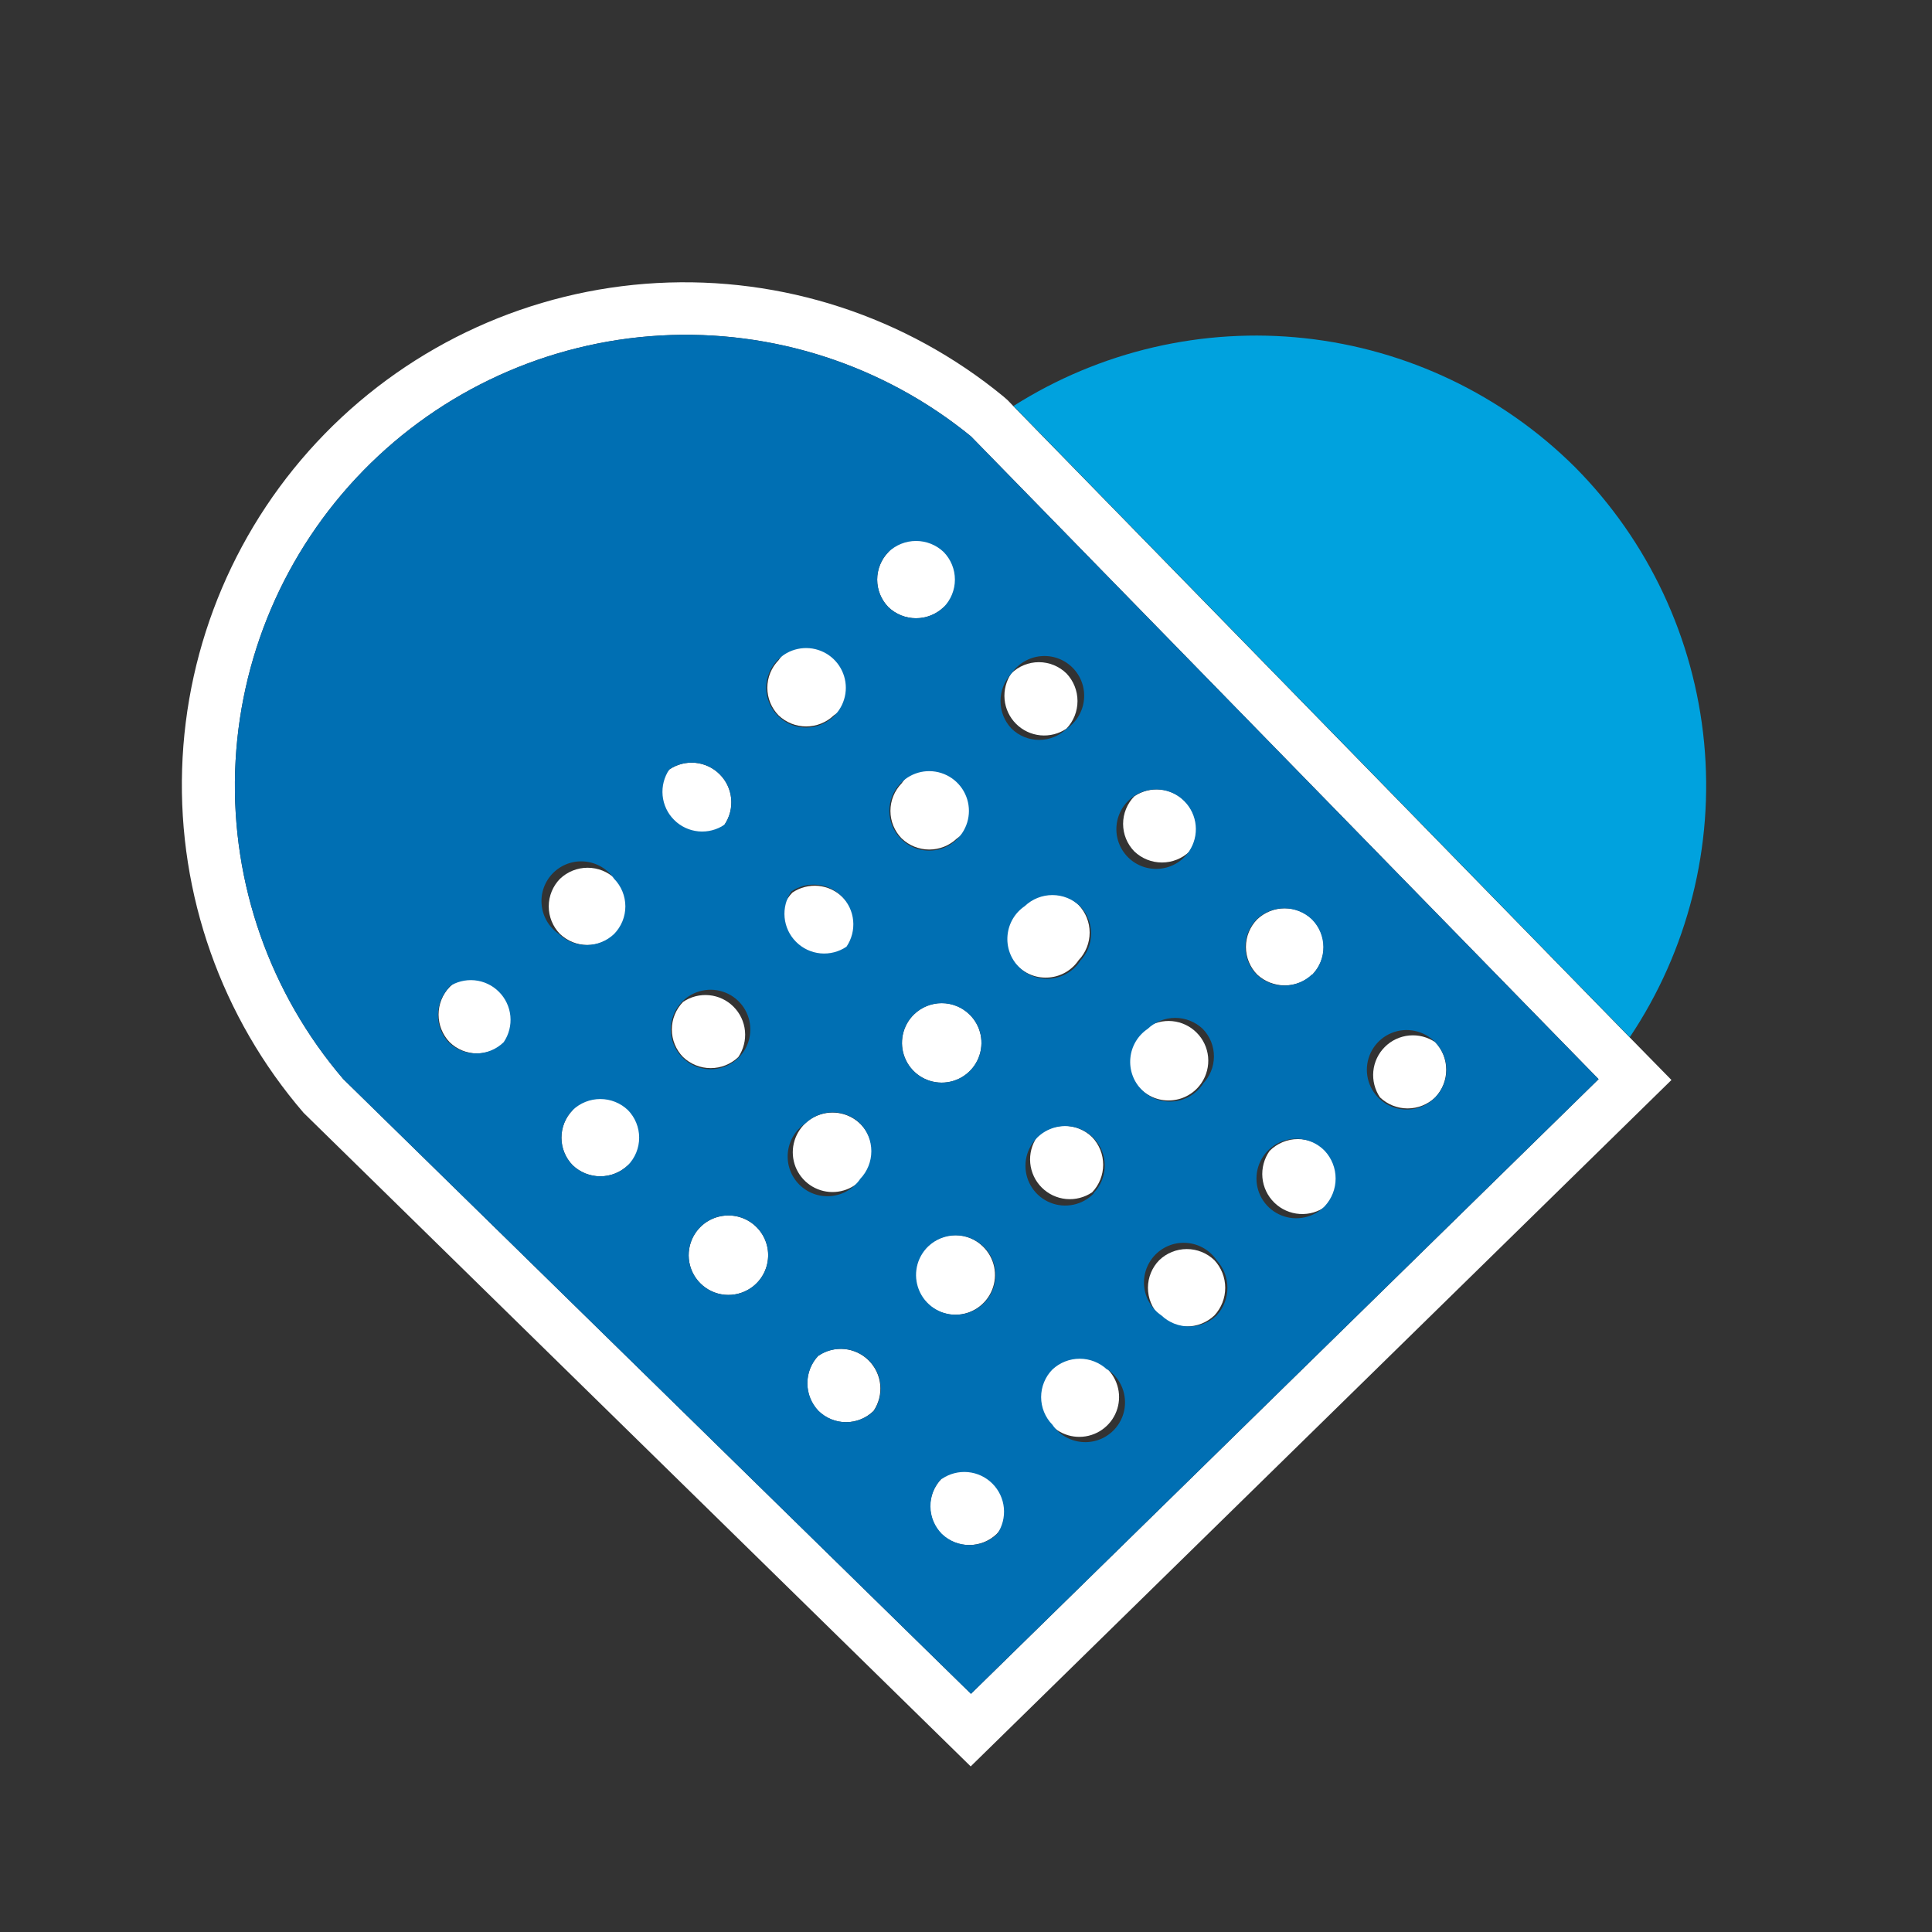
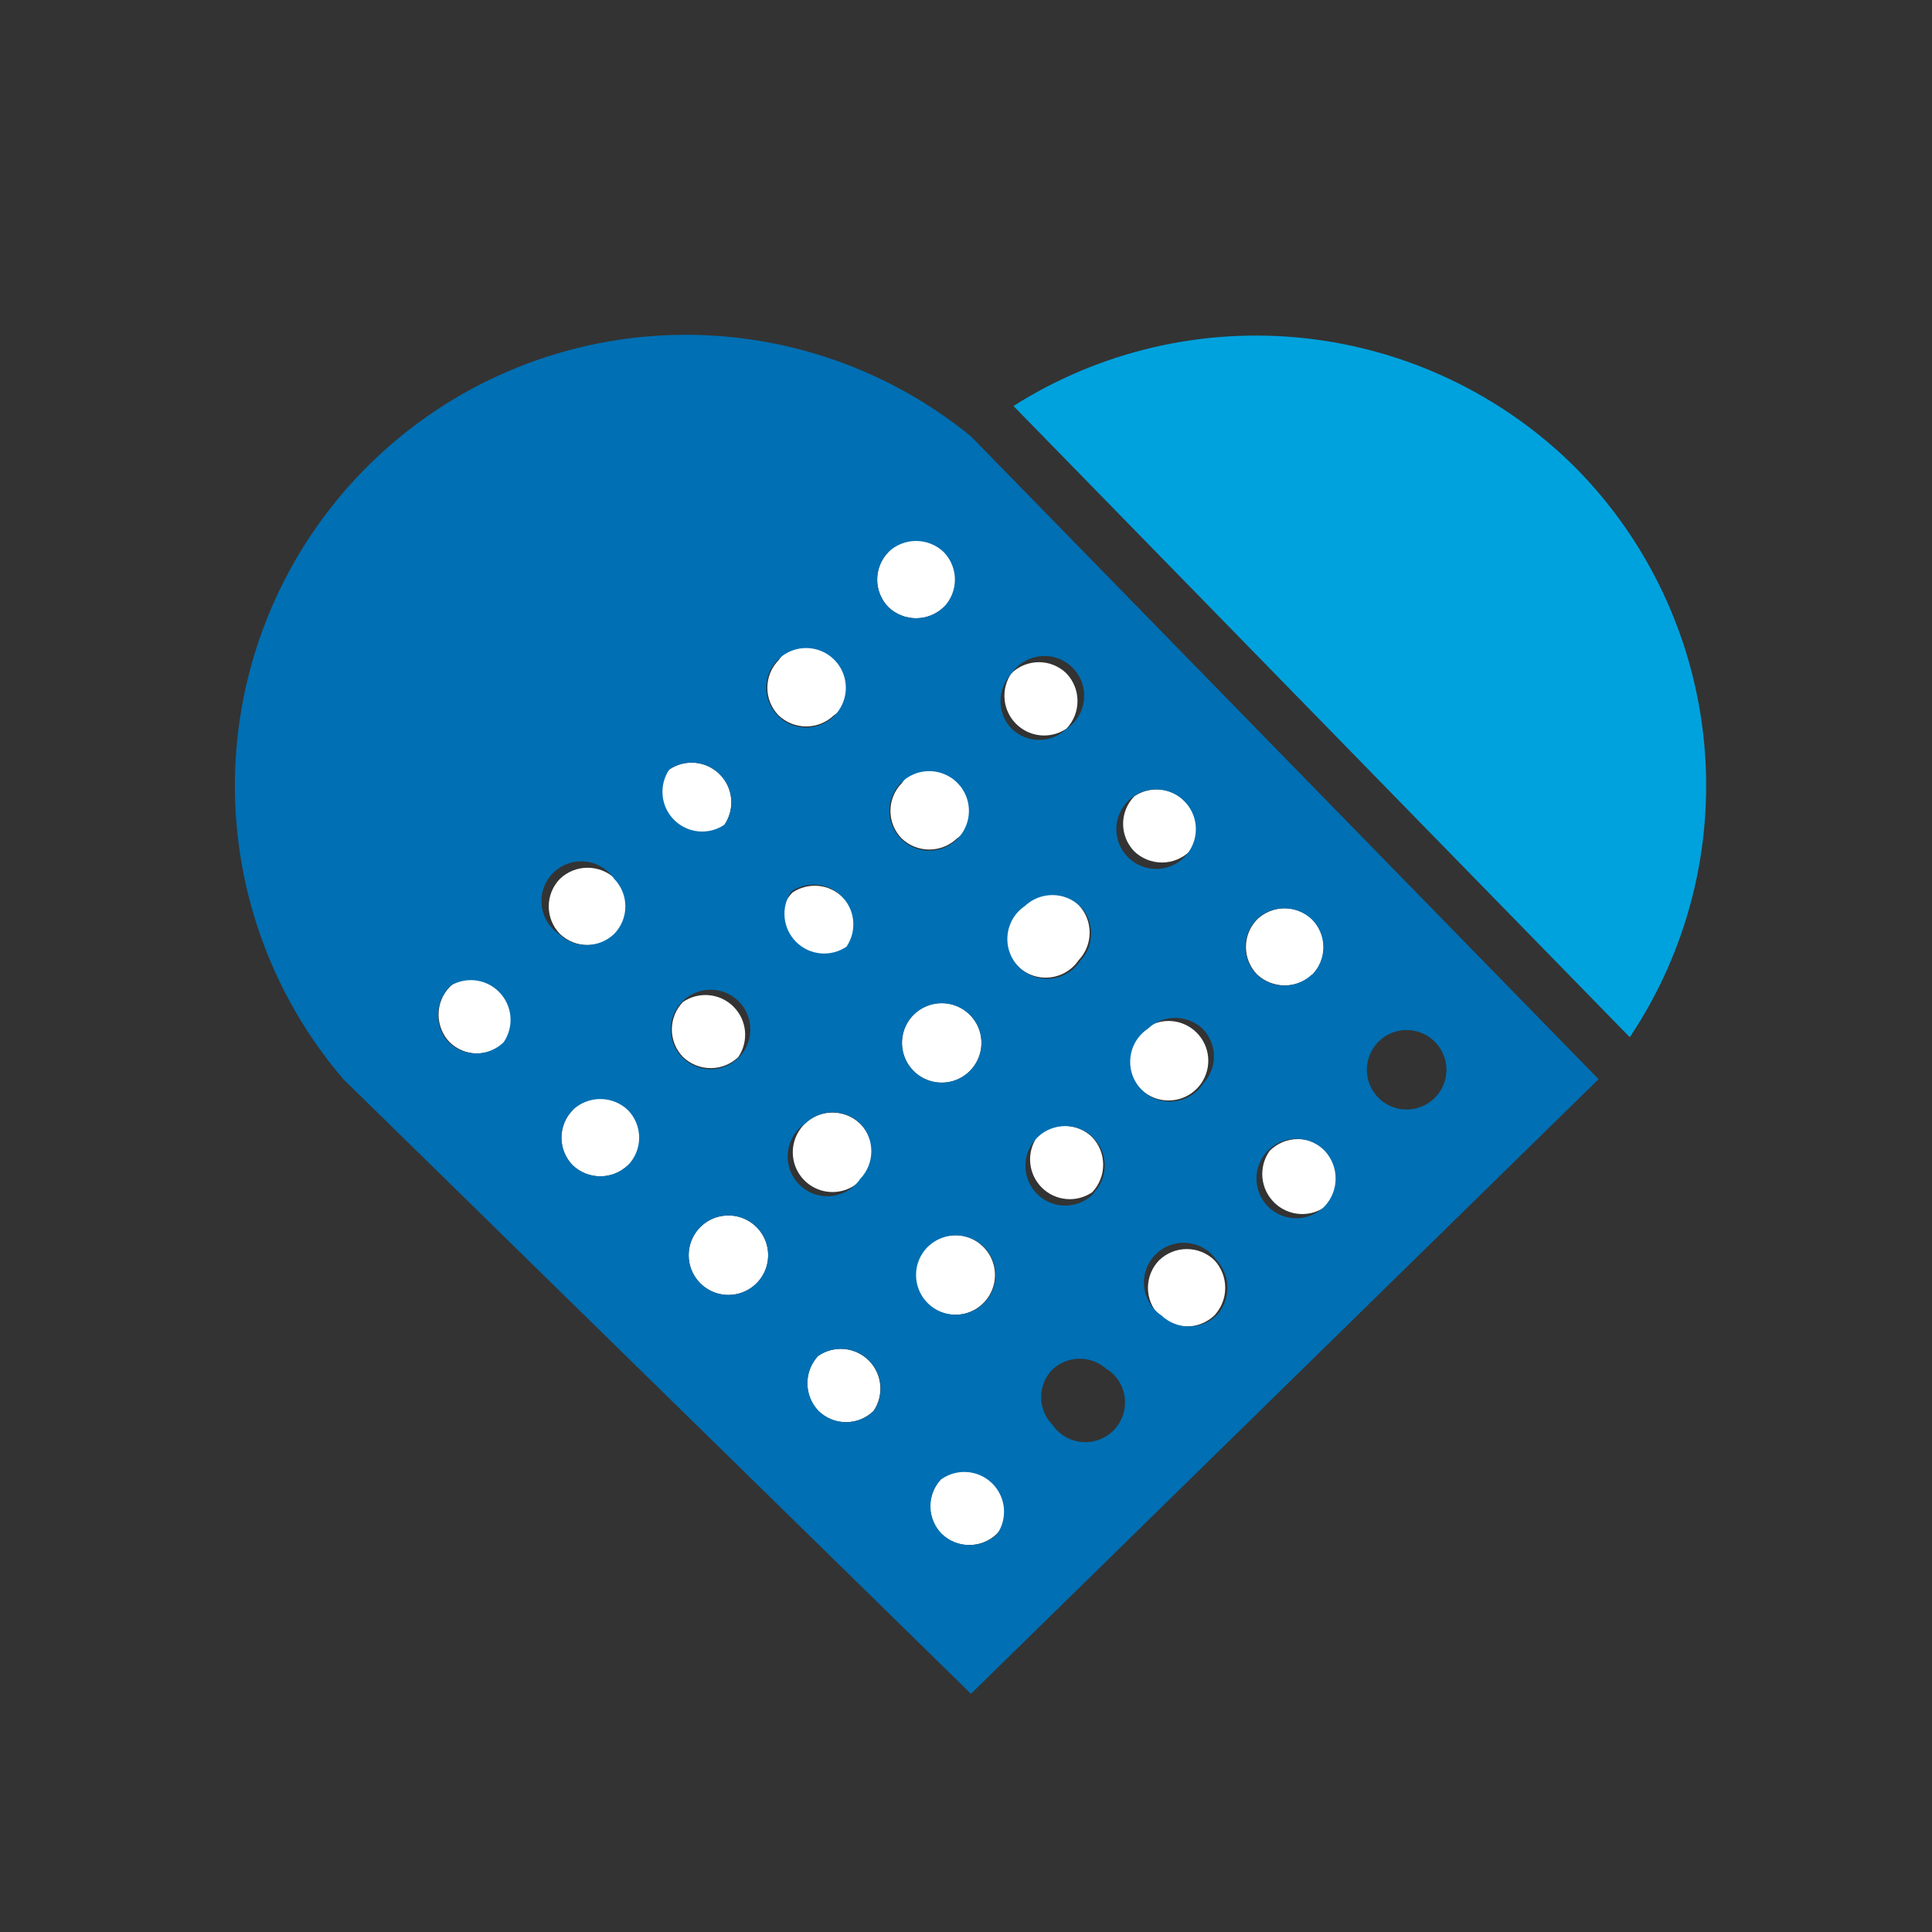
<svg xmlns="http://www.w3.org/2000/svg" width="70" height="70" viewBox="0 0 70 70" fill="none">
  <rect x="0" y="0" width="70" height="70" fill="#333333" stroke="none" />
-   <path d="M36.51 14.5L36.35 14.36C32.827 11.469 28.347 10.004 23.797 10.255C19.246 10.506 14.955 12.454 11.77 15.715C8.586 18.976 6.741 23.312 6.598 27.868C6.455 32.423 8.026 36.866 11 40.32L35.17 64L60.56 39.13L59.05 37.59L36.72 14.72L36.51 14.5ZM57.92 39.1L35.18 61.37L12.44 39.1C9.785 36 8.386 32.018 8.519 27.938C8.652 23.858 10.307 19.976 13.159 17.055C16.01 14.134 19.852 12.387 23.927 12.156C28.003 11.926 32.017 13.229 35.18 15.81L57.92 39.1Z" fill="white" />
  <path d="M16.29 35.76C16.033 36.03 15.89 36.388 15.89 36.76C15.89 37.132 16.033 37.49 16.29 37.76C16.557 38.021 16.916 38.168 17.29 38.168C17.664 38.168 18.023 38.021 18.29 37.76C18.547 37.49 18.69 37.132 18.69 36.76C18.69 36.388 18.547 36.03 18.29 35.76C18.023 35.499 17.664 35.352 17.29 35.352C16.916 35.352 16.557 35.499 16.29 35.76Z" fill="white" />
  <path d="M22.29 33.84C22.551 33.573 22.698 33.214 22.698 32.84C22.698 32.466 22.551 32.107 22.29 31.84C22.02 31.583 21.662 31.44 21.29 31.44C20.918 31.44 20.56 31.583 20.29 31.84C20.029 32.107 19.882 32.466 19.882 32.84C19.882 33.214 20.029 33.573 20.29 33.84C20.56 34.097 20.918 34.24 21.29 34.24C21.662 34.24 22.02 34.097 22.29 33.84Z" fill="white" />
  <path d="M26.25 29.88C26.438 29.603 26.523 29.269 26.492 28.936C26.46 28.602 26.313 28.29 26.076 28.054C25.84 27.817 25.528 27.67 25.194 27.638C24.861 27.607 24.527 27.692 24.25 27.88C23.989 28.147 23.842 28.506 23.842 28.88C23.842 29.254 23.989 29.613 24.25 29.88C24.52 30.137 24.878 30.28 25.25 30.28C25.622 30.28 25.98 30.137 26.25 29.88Z" fill="white" />
  <path d="M30.21 25.92C30.386 25.801 30.533 25.645 30.641 25.462C30.749 25.28 30.815 25.076 30.835 24.864C30.855 24.653 30.829 24.44 30.757 24.241C30.685 24.041 30.57 23.86 30.42 23.71C30.27 23.56 30.089 23.445 29.889 23.373C29.69 23.301 29.477 23.275 29.266 23.295C29.054 23.315 28.85 23.381 28.668 23.489C28.485 23.597 28.329 23.744 28.21 23.92C27.949 24.187 27.802 24.546 27.802 24.92C27.802 25.294 27.949 25.653 28.21 25.92C28.48 26.177 28.838 26.32 29.21 26.32C29.582 26.32 29.94 26.177 30.21 25.92Z" fill="white" />
  <path d="M34.19 22C34.365 21.881 34.513 21.725 34.621 21.542C34.729 21.36 34.795 21.156 34.815 20.944C34.835 20.733 34.809 20.52 34.737 20.321C34.665 20.121 34.55 19.94 34.4 19.79C34.25 19.64 34.069 19.525 33.869 19.453C33.67 19.381 33.457 19.355 33.246 19.375C33.034 19.395 32.83 19.461 32.648 19.569C32.465 19.677 32.309 19.825 32.19 20C31.929 20.267 31.782 20.626 31.782 21C31.782 21.374 31.929 21.733 32.19 22C32.46 22.257 32.818 22.4 33.19 22.4C33.562 22.4 33.92 22.257 34.19 22Z" fill="white" />
  <path d="M20.75 40.22C20.489 40.487 20.342 40.846 20.342 41.22C20.342 41.594 20.489 41.953 20.75 42.22C21.02 42.477 21.378 42.62 21.75 42.62C22.122 42.62 22.48 42.477 22.75 42.22C22.925 42.101 23.073 41.945 23.181 41.762C23.289 41.58 23.355 41.376 23.375 41.164C23.395 40.953 23.369 40.74 23.297 40.541C23.225 40.341 23.11 40.16 22.96 40.01C22.81 39.86 22.629 39.745 22.429 39.673C22.23 39.601 22.017 39.575 21.806 39.595C21.594 39.615 21.39 39.681 21.208 39.789C21.025 39.897 20.869 40.044 20.75 40.22Z" fill="white" />
  <path d="M26.75 38.3C26.938 38.023 27.023 37.689 26.992 37.356C26.96 37.022 26.813 36.71 26.576 36.474C26.34 36.237 26.028 36.09 25.694 36.058C25.361 36.027 25.027 36.112 24.75 36.3C24.489 36.567 24.342 36.926 24.342 37.3C24.342 37.674 24.489 38.033 24.75 38.3C25.02 38.557 25.378 38.7 25.75 38.7C26.122 38.7 26.48 38.557 26.75 38.3Z" fill="white" />
  <path d="M30.71 34.34C30.898 34.063 30.983 33.729 30.952 33.396C30.92 33.062 30.773 32.75 30.536 32.514C30.3 32.277 29.988 32.13 29.654 32.098C29.321 32.067 28.987 32.152 28.71 32.34C28.449 32.607 28.302 32.966 28.302 33.34C28.302 33.714 28.449 34.073 28.71 34.34C28.98 34.597 29.338 34.74 29.71 34.74C30.082 34.74 30.44 34.597 30.71 34.34Z" fill="white" />
  <path d="M34.67 30.38C34.846 30.261 34.993 30.105 35.101 29.922C35.209 29.74 35.275 29.536 35.295 29.324C35.315 29.113 35.289 28.9 35.217 28.701C35.145 28.501 35.03 28.32 34.88 28.17C34.73 28.02 34.549 27.905 34.349 27.833C34.15 27.761 33.937 27.735 33.726 27.755C33.514 27.775 33.31 27.841 33.128 27.949C32.945 28.057 32.789 28.204 32.67 28.38C32.409 28.647 32.262 29.006 32.262 29.38C32.262 29.754 32.409 30.113 32.67 30.38C32.94 30.637 33.298 30.78 33.67 30.78C34.042 30.78 34.4 30.637 34.67 30.38Z" fill="white" />
  <path d="M38.64 26.4C38.897 26.13 39.04 25.772 39.04 25.4C39.04 25.028 38.897 24.67 38.64 24.4C38.373 24.139 38.014 23.992 37.64 23.992C37.266 23.992 36.907 24.139 36.64 24.4C36.452 24.677 36.367 25.011 36.398 25.344C36.43 25.678 36.577 25.99 36.814 26.226C37.05 26.463 37.362 26.61 37.696 26.642C38.029 26.673 38.363 26.588 38.64 26.4Z" fill="white" />
  <path d="M25.2 44.67C25.012 44.947 24.927 45.281 24.958 45.614C24.99 45.948 25.137 46.26 25.374 46.496C25.61 46.733 25.922 46.88 26.256 46.912C26.589 46.943 26.923 46.858 27.2 46.67C27.376 46.551 27.523 46.395 27.631 46.212C27.739 46.03 27.805 45.826 27.825 45.614C27.846 45.403 27.819 45.19 27.747 44.991C27.675 44.791 27.56 44.61 27.41 44.46C27.26 44.31 27.079 44.195 26.879 44.123C26.68 44.051 26.467 44.025 26.256 44.045C26.044 44.065 25.84 44.131 25.658 44.239C25.475 44.347 25.319 44.495 25.2 44.67Z" fill="white" />
  <path d="M31.2 42.75C31.457 42.48 31.6 42.122 31.6 41.75C31.6 41.378 31.457 41.02 31.2 40.75C31.001 40.544 30.744 40.401 30.464 40.342C30.183 40.282 29.891 40.307 29.625 40.415C29.358 40.522 29.131 40.707 28.97 40.945C28.81 41.183 28.724 41.463 28.724 41.75C28.724 42.037 28.81 42.317 28.97 42.555C29.131 42.793 29.358 42.978 29.625 43.085C29.891 43.193 30.183 43.218 30.464 43.158C30.744 43.099 31.001 42.956 31.2 42.75Z" fill="white" />
  <path d="M33.12 36.75C32.913 36.949 32.771 37.206 32.712 37.486C32.652 37.767 32.677 38.059 32.785 38.325C32.892 38.592 33.077 38.819 33.315 38.98C33.553 39.14 33.833 39.226 34.12 39.226C34.407 39.226 34.687 39.14 34.925 38.98C35.163 38.819 35.348 38.592 35.455 38.325C35.563 38.059 35.588 37.767 35.529 37.486C35.469 37.206 35.327 36.949 35.12 36.75C34.853 36.489 34.494 36.342 34.12 36.342C33.746 36.342 33.387 36.489 33.12 36.75Z" fill="white" />
  <path d="M37.08 32.79C36.904 32.909 36.757 33.065 36.649 33.248C36.541 33.43 36.475 33.634 36.455 33.846C36.434 34.057 36.461 34.27 36.533 34.469C36.605 34.669 36.72 34.85 36.87 35C37.02 35.15 37.201 35.265 37.401 35.337C37.6 35.409 37.813 35.435 38.024 35.415C38.236 35.395 38.44 35.329 38.622 35.221C38.805 35.113 38.961 34.965 39.08 34.79C39.337 34.52 39.48 34.162 39.48 33.79C39.48 33.418 39.337 33.06 39.08 32.79C38.813 32.529 38.454 32.382 38.08 32.382C37.706 32.382 37.347 32.529 37.08 32.79Z" fill="white" />
  <path d="M43.1 30.85C43.288 30.573 43.373 30.239 43.342 29.906C43.31 29.572 43.163 29.26 42.926 29.024C42.69 28.787 42.378 28.64 42.044 28.608C41.711 28.577 41.377 28.662 41.1 28.85C40.839 29.117 40.692 29.476 40.692 29.85C40.692 30.224 40.839 30.583 41.1 30.85C41.37 31.107 41.728 31.25 42.1 31.25C42.472 31.25 42.83 31.107 43.1 30.85Z" fill="white" />
  <path d="M29.65 49.12C29.393 49.39 29.25 49.748 29.25 50.12C29.25 50.492 29.393 50.85 29.65 51.12C29.917 51.381 30.276 51.528 30.65 51.528C31.024 51.528 31.383 51.381 31.65 51.12C31.838 50.843 31.923 50.509 31.892 50.176C31.86 49.842 31.713 49.53 31.476 49.294C31.24 49.057 30.928 48.91 30.594 48.878C30.261 48.847 29.927 48.932 29.65 49.12Z" fill="white" />
  <path d="M33.61 45.16C33.404 45.359 33.261 45.616 33.202 45.896C33.142 46.177 33.167 46.469 33.275 46.735C33.382 47.002 33.567 47.229 33.805 47.39C34.043 47.55 34.323 47.636 34.61 47.636C34.897 47.636 35.177 47.55 35.415 47.39C35.653 47.229 35.838 47.002 35.945 46.735C36.053 46.469 36.078 46.177 36.019 45.896C35.959 45.616 35.816 45.359 35.61 45.16C35.343 44.899 34.984 44.752 34.61 44.752C34.236 44.752 33.877 44.899 33.61 45.16Z" fill="white" />
  <path d="M37.57 41.2C37.382 41.477 37.297 41.811 37.328 42.144C37.36 42.478 37.507 42.79 37.744 43.026C37.98 43.263 38.292 43.41 38.626 43.442C38.959 43.473 39.293 43.388 39.57 43.2C39.827 42.93 39.97 42.572 39.97 42.2C39.97 41.828 39.827 41.47 39.57 41.2C39.303 40.939 38.944 40.792 38.57 40.792C38.196 40.792 37.837 40.939 37.57 41.2Z" fill="white" />
  <path d="M41.53 37.24C41.355 37.359 41.207 37.515 41.099 37.698C40.991 37.88 40.925 38.084 40.905 38.296C40.885 38.507 40.911 38.72 40.983 38.919C41.055 39.119 41.17 39.3 41.32 39.45C41.47 39.6 41.651 39.715 41.851 39.787C42.05 39.859 42.263 39.885 42.474 39.865C42.686 39.845 42.89 39.779 43.072 39.671C43.255 39.563 43.411 39.416 43.53 39.24C43.718 38.963 43.803 38.629 43.772 38.296C43.74 37.962 43.593 37.65 43.356 37.414C43.12 37.177 42.808 37.03 42.474 36.998C42.141 36.967 41.807 37.052 41.53 37.24Z" fill="white" />
  <path d="M47.55 35.31C47.811 35.043 47.958 34.684 47.958 34.31C47.958 33.936 47.811 33.577 47.55 33.31C47.28 33.053 46.922 32.91 46.55 32.91C46.178 32.91 45.82 33.053 45.55 33.31C45.289 33.577 45.142 33.936 45.142 34.31C45.142 34.684 45.289 35.043 45.55 35.31C45.822 35.562 46.179 35.703 46.55 35.703C46.921 35.703 47.278 35.562 47.55 35.31Z" fill="white" />
  <path d="M34.11 53.58C33.849 53.847 33.702 54.206 33.702 54.58C33.702 54.954 33.849 55.313 34.11 55.58C34.38 55.837 34.738 55.98 35.11 55.98C35.482 55.98 35.84 55.837 36.11 55.58C36.371 55.313 36.518 54.954 36.518 54.58C36.518 54.206 36.371 53.847 36.11 53.58C35.84 53.323 35.482 53.18 35.11 53.18C34.738 53.18 34.38 53.323 34.11 53.58Z" fill="white" />
-   <path d="M38.07 49.62C37.809 49.887 37.662 50.246 37.662 50.62C37.662 50.994 37.809 51.353 38.07 51.62C38.269 51.827 38.526 51.969 38.806 52.029C39.087 52.088 39.379 52.063 39.645 51.955C39.911 51.848 40.139 51.663 40.3 51.425C40.46 51.187 40.546 50.907 40.546 50.62C40.546 50.333 40.46 50.053 40.3 49.815C40.139 49.577 39.911 49.392 39.645 49.285C39.379 49.177 39.087 49.152 38.806 49.212C38.526 49.271 38.269 49.413 38.07 49.62Z" fill="white" />
  <path d="M42 45.66C41.739 45.927 41.592 46.286 41.592 46.66C41.592 47.034 41.739 47.393 42 47.66C42.27 47.917 42.628 48.06 43 48.06C43.372 48.06 43.73 47.917 44 47.66C44.252 47.388 44.392 47.031 44.392 46.66C44.392 46.289 44.252 45.932 44 45.66C43.732 45.401 43.373 45.256 43 45.256C42.627 45.256 42.268 45.401 42 45.66Z" fill="white" />
  <path d="M46 41.7C45.801 41.982 45.709 42.325 45.74 42.669C45.772 43.013 45.925 43.334 46.172 43.575C46.419 43.816 46.743 43.961 47.088 43.984C47.432 44.007 47.773 43.906 48.05 43.7C48.302 43.428 48.443 43.071 48.443 42.7C48.443 42.329 48.302 41.972 48.05 41.7C47.916 41.564 47.756 41.456 47.581 41.383C47.404 41.309 47.216 41.271 47.025 41.271C46.834 41.271 46.645 41.309 46.469 41.383C46.294 41.456 46.134 41.564 46 41.7Z" fill="white" />
-   <path d="M52 39.76C52.257 39.49 52.4 39.132 52.4 38.76C52.4 38.388 52.257 38.03 52 37.76C51.723 37.572 51.389 37.487 51.056 37.518C50.722 37.55 50.41 37.697 50.174 37.934C49.937 38.17 49.79 38.482 49.758 38.816C49.727 39.149 49.812 39.483 50 39.76C50.27 40.017 50.628 40.16 51 40.16C51.372 40.16 51.73 40.017 52 39.76Z" fill="white" />
  <path d="M12.44 39.1L35.18 61.37L57.92 39.1L35.18 15.81C32.017 13.229 28.003 11.926 23.927 12.156C19.852 12.387 16.01 14.134 13.159 17.055C10.307 19.976 8.652 23.858 8.519 27.938C8.386 32.018 9.785 36 12.44 39.1ZM33.12 36.75C33.39 36.493 33.748 36.35 34.12 36.35C34.492 36.35 34.85 36.493 35.12 36.75C35.327 36.949 35.469 37.206 35.529 37.486C35.588 37.767 35.563 38.059 35.455 38.325C35.348 38.592 35.163 38.819 34.925 38.98C34.687 39.14 34.407 39.226 34.12 39.226C33.833 39.226 33.553 39.14 33.315 38.98C33.077 38.819 32.892 38.592 32.785 38.325C32.677 38.059 32.652 37.767 32.712 37.486C32.771 37.206 32.913 36.949 33.12 36.75ZM32.63 30.38C32.369 30.113 32.222 29.754 32.222 29.38C32.222 29.006 32.369 28.647 32.63 28.38C32.829 28.174 33.086 28.031 33.366 27.971C33.647 27.912 33.939 27.937 34.205 28.045C34.471 28.152 34.699 28.337 34.86 28.575C35.02 28.813 35.106 29.093 35.106 29.38C35.106 29.667 35.02 29.947 34.86 30.185C34.699 30.423 34.471 30.608 34.205 30.715C33.939 30.823 33.647 30.848 33.366 30.788C33.086 30.729 32.829 30.587 32.63 30.38ZM33.63 45.16C33.9 44.903 34.258 44.76 34.63 44.76C35.002 44.76 35.36 44.903 35.63 45.16C35.837 45.359 35.979 45.616 36.038 45.896C36.098 46.177 36.073 46.469 35.965 46.735C35.858 47.002 35.673 47.229 35.435 47.39C35.197 47.55 34.917 47.636 34.63 47.636C34.343 47.636 34.063 47.55 33.825 47.39C33.587 47.229 33.402 47.002 33.295 46.735C33.187 46.469 33.162 46.177 33.221 45.896C33.281 45.616 33.423 45.359 33.63 45.16ZM34.13 53.58C34.407 53.392 34.741 53.307 35.074 53.338C35.408 53.37 35.72 53.517 35.956 53.754C36.193 53.99 36.34 54.302 36.372 54.636C36.403 54.969 36.318 55.303 36.13 55.58C35.86 55.837 35.502 55.98 35.13 55.98C34.758 55.98 34.4 55.837 34.13 55.58C33.866 55.315 33.716 54.958 33.712 54.584C33.708 54.21 33.851 53.85 34.11 53.58H34.13ZM39.63 43.24C39.431 43.447 39.174 43.589 38.894 43.648C38.613 43.708 38.321 43.683 38.055 43.575C37.788 43.468 37.561 43.283 37.4 43.045C37.24 42.807 37.154 42.527 37.154 42.24C37.154 41.953 37.24 41.673 37.4 41.435C37.561 41.197 37.788 41.012 38.055 40.905C38.321 40.797 38.613 40.772 38.894 40.831C39.174 40.891 39.431 41.033 39.63 41.24C39.889 41.51 40.032 41.87 40.028 42.244C40.024 42.618 39.874 42.975 39.61 43.24H39.63ZM40.13 49.62C40.306 49.739 40.453 49.895 40.561 50.078C40.669 50.26 40.735 50.464 40.755 50.676C40.775 50.887 40.749 51.1 40.677 51.299C40.605 51.499 40.49 51.68 40.34 51.83C40.19 51.98 40.009 52.095 39.809 52.167C39.61 52.239 39.397 52.265 39.186 52.245C38.974 52.225 38.77 52.159 38.588 52.051C38.405 51.943 38.249 51.796 38.13 51.62C37.869 51.353 37.722 50.994 37.722 50.62C37.722 50.246 37.869 49.887 38.13 49.62C38.399 49.369 38.752 49.229 39.12 49.229C39.488 49.229 39.841 49.369 40.11 49.62H40.13ZM39.13 34.83C39.011 35.006 38.855 35.153 38.672 35.261C38.49 35.369 38.286 35.435 38.074 35.455C37.863 35.475 37.65 35.449 37.451 35.377C37.251 35.305 37.07 35.19 36.92 35.04C36.77 34.89 36.655 34.709 36.583 34.509C36.511 34.31 36.485 34.097 36.505 33.886C36.525 33.674 36.591 33.47 36.699 33.288C36.807 33.105 36.955 32.949 37.13 32.83C37.4 32.573 37.758 32.43 38.13 32.43C38.502 32.43 38.86 32.573 39.13 32.83C39.39 33.099 39.535 33.458 39.533 33.832C39.531 34.206 39.383 34.564 39.12 34.83H39.13ZM38.65 26.4C38.383 26.661 38.024 26.808 37.65 26.808C37.276 26.808 36.917 26.661 36.65 26.4C36.393 26.13 36.25 25.772 36.25 25.4C36.25 25.028 36.393 24.67 36.65 24.4C36.769 24.224 36.925 24.077 37.108 23.969C37.29 23.861 37.494 23.795 37.706 23.775C37.917 23.755 38.13 23.781 38.329 23.853C38.529 23.925 38.71 24.04 38.86 24.19C39.01 24.34 39.125 24.521 39.197 24.721C39.269 24.92 39.295 25.133 39.275 25.344C39.255 25.556 39.189 25.76 39.081 25.942C38.973 26.125 38.825 26.281 38.65 26.4ZM43.58 39.28C43.461 39.456 43.305 39.603 43.122 39.711C42.94 39.819 42.736 39.885 42.524 39.905C42.313 39.925 42.1 39.899 41.901 39.827C41.701 39.755 41.52 39.64 41.37 39.49C41.22 39.34 41.105 39.159 41.033 38.959C40.961 38.76 40.935 38.547 40.955 38.336C40.975 38.124 41.041 37.92 41.149 37.738C41.257 37.555 41.404 37.399 41.58 37.28C41.85 37.023 42.208 36.88 42.58 36.88C42.952 36.88 43.31 37.023 43.58 37.28C43.84 37.548 43.985 37.908 43.983 38.282C43.981 38.656 43.833 39.014 43.57 39.28H43.58ZM44.08 45.66C44.332 45.932 44.472 46.289 44.472 46.66C44.472 47.031 44.332 47.388 44.08 47.66C43.81 47.917 43.452 48.06 43.08 48.06C42.708 48.06 42.35 47.917 42.08 47.66C41.904 47.541 41.757 47.385 41.649 47.202C41.541 47.02 41.475 46.816 41.455 46.604C41.435 46.393 41.461 46.18 41.533 45.981C41.605 45.781 41.72 45.6 41.87 45.45C42.02 45.3 42.201 45.185 42.401 45.113C42.6 45.041 42.813 45.015 43.024 45.035C43.236 45.055 43.44 45.121 43.622 45.229C43.805 45.337 43.961 45.484 44.08 45.66ZM43.08 30.85C42.961 31.026 42.805 31.173 42.622 31.281C42.44 31.389 42.236 31.455 42.024 31.475C41.813 31.495 41.6 31.469 41.401 31.397C41.201 31.325 41.02 31.21 40.87 31.06C40.72 30.91 40.605 30.729 40.533 30.529C40.461 30.33 40.435 30.117 40.455 29.906C40.475 29.694 40.541 29.49 40.649 29.308C40.757 29.125 40.904 28.969 41.08 28.85C41.357 28.662 41.691 28.577 42.024 28.608C42.358 28.64 42.67 28.787 42.906 29.024C43.143 29.26 43.29 29.572 43.322 29.906C43.353 30.239 43.268 30.573 43.08 30.85ZM47.53 35.31C47.26 35.567 46.902 35.71 46.53 35.71C46.158 35.71 45.8 35.567 45.53 35.31C45.269 35.043 45.122 34.684 45.122 34.31C45.122 33.936 45.269 33.577 45.53 33.31C45.8 33.053 46.158 32.91 46.53 32.91C46.902 32.91 47.26 33.053 47.53 33.31C47.794 33.575 47.944 33.932 47.948 34.306C47.952 34.68 47.809 35.04 47.55 35.31H47.53ZM48 41.7C48.252 41.972 48.392 42.329 48.392 42.7C48.392 43.071 48.252 43.428 48 43.7C47.801 43.907 47.544 44.049 47.264 44.108C46.983 44.168 46.691 44.143 46.425 44.035C46.158 43.928 45.931 43.743 45.77 43.505C45.61 43.267 45.524 42.987 45.524 42.7C45.524 42.413 45.61 42.133 45.77 41.895C45.931 41.657 46.158 41.472 46.425 41.365C46.691 41.257 46.983 41.232 47.264 41.291C47.544 41.351 47.801 41.493 48 41.7ZM52 39.76C51.801 39.967 51.544 40.109 51.264 40.169C50.983 40.228 50.691 40.203 50.425 40.095C50.158 39.988 49.931 39.803 49.77 39.565C49.61 39.327 49.524 39.047 49.524 38.76C49.524 38.473 49.61 38.193 49.77 37.955C49.931 37.717 50.158 37.532 50.425 37.425C50.691 37.317 50.983 37.292 51.264 37.352C51.544 37.411 51.801 37.553 52 37.76C52.261 38.027 52.408 38.386 52.408 38.76C52.408 39.134 52.261 39.493 52 39.76ZM34.19 22C33.92 22.257 33.562 22.4 33.19 22.4C32.818 22.4 32.46 22.257 32.19 22C31.929 21.733 31.782 21.374 31.782 21C31.782 20.626 31.929 20.267 32.19 20C32.46 19.743 32.818 19.6 33.19 19.6C33.562 19.6 33.92 19.743 34.19 20C34.451 20.267 34.598 20.626 34.598 21C34.598 21.374 34.451 21.733 34.19 22ZM28.67 32.3C28.947 32.112 29.281 32.027 29.614 32.058C29.948 32.09 30.26 32.237 30.496 32.474C30.733 32.71 30.88 33.022 30.912 33.356C30.943 33.689 30.858 34.023 30.67 34.3C30.393 34.488 30.059 34.573 29.726 34.542C29.392 34.51 29.08 34.363 28.844 34.126C28.607 33.89 28.46 33.578 28.428 33.244C28.397 32.911 28.482 32.577 28.67 32.3ZM28.17 25.92C27.909 25.653 27.762 25.294 27.762 24.92C27.762 24.546 27.909 24.187 28.17 23.92C28.369 23.713 28.626 23.571 28.906 23.512C29.187 23.452 29.479 23.477 29.745 23.585C30.012 23.692 30.239 23.877 30.4 24.115C30.56 24.353 30.646 24.633 30.646 24.92C30.646 25.207 30.56 25.487 30.4 25.725C30.239 25.963 30.012 26.148 29.745 26.255C29.479 26.363 29.187 26.388 28.906 26.328C28.626 26.269 28.369 26.127 28.17 25.92ZM29.17 40.71C29.437 40.449 29.796 40.302 30.17 40.302C30.544 40.302 30.903 40.449 31.17 40.71C31.427 40.98 31.57 41.338 31.57 41.71C31.57 42.082 31.427 42.44 31.17 42.71C31.051 42.886 30.895 43.033 30.712 43.141C30.53 43.249 30.326 43.315 30.114 43.335C29.903 43.355 29.69 43.329 29.491 43.257C29.291 43.185 29.11 43.07 28.96 42.92C28.81 42.77 28.695 42.589 28.623 42.389C28.551 42.19 28.525 41.977 28.545 41.766C28.565 41.554 28.631 41.35 28.739 41.168C28.847 40.985 28.994 40.829 29.17 40.71ZM29.66 49.12C29.937 48.932 30.271 48.847 30.604 48.878C30.938 48.91 31.25 49.057 31.486 49.294C31.723 49.53 31.87 49.842 31.902 50.176C31.933 50.509 31.848 50.843 31.66 51.12C31.393 51.381 31.034 51.528 30.66 51.528C30.286 51.528 29.927 51.381 29.66 51.12C29.402 50.852 29.257 50.494 29.255 50.122C29.253 49.75 29.395 49.391 29.65 49.12H29.66ZM25.2 44.67C25.319 44.495 25.475 44.347 25.658 44.239C25.84 44.131 26.044 44.065 26.256 44.045C26.467 44.025 26.68 44.051 26.879 44.123C27.079 44.195 27.26 44.31 27.41 44.46C27.56 44.61 27.675 44.791 27.747 44.991C27.819 45.19 27.845 45.403 27.825 45.614C27.805 45.826 27.739 46.03 27.631 46.212C27.523 46.395 27.375 46.551 27.2 46.67C26.923 46.858 26.589 46.943 26.256 46.912C25.922 46.88 25.61 46.733 25.374 46.496C25.137 46.26 24.99 45.948 24.958 45.614C24.927 45.281 25.012 44.947 25.2 44.67ZM24.71 38.3C24.449 38.033 24.302 37.674 24.302 37.3C24.302 36.926 24.449 36.567 24.71 36.3C24.909 36.093 25.166 35.951 25.446 35.892C25.727 35.832 26.019 35.857 26.285 35.965C26.552 36.072 26.779 36.257 26.94 36.495C27.1 36.733 27.186 37.013 27.186 37.3C27.186 37.587 27.1 37.867 26.94 38.105C26.779 38.343 26.552 38.528 26.285 38.635C26.019 38.743 25.727 38.768 25.446 38.709C25.166 38.649 24.909 38.507 24.71 38.3ZM26.25 29.88C25.973 30.068 25.639 30.153 25.306 30.122C24.972 30.09 24.66 29.943 24.424 29.706C24.187 29.47 24.04 29.158 24.008 28.824C23.977 28.491 24.062 28.157 24.25 27.88C24.527 27.692 24.861 27.607 25.194 27.638C25.528 27.67 25.84 27.817 26.076 28.054C26.313 28.29 26.46 28.602 26.492 28.936C26.523 29.269 26.438 29.603 26.25 29.88ZM20.75 40.22C21.02 39.963 21.378 39.82 21.75 39.82C22.122 39.82 22.48 39.963 22.75 40.22C23.011 40.487 23.158 40.846 23.158 41.22C23.158 41.594 23.011 41.953 22.75 42.22C22.48 42.477 22.122 42.62 21.75 42.62C21.378 42.62 21.02 42.477 20.75 42.22C20.489 41.953 20.342 41.594 20.342 41.22C20.342 40.846 20.489 40.487 20.75 40.22ZM20.25 33.84C20.075 33.721 19.927 33.565 19.819 33.382C19.711 33.2 19.645 32.996 19.625 32.784C19.605 32.573 19.631 32.36 19.703 32.161C19.775 31.961 19.89 31.78 20.04 31.63C20.19 31.48 20.371 31.365 20.571 31.293C20.77 31.221 20.983 31.195 21.194 31.215C21.406 31.235 21.61 31.301 21.792 31.409C21.975 31.517 22.131 31.665 22.25 31.84C22.511 32.107 22.658 32.466 22.658 32.84C22.658 33.214 22.511 33.573 22.25 33.84C21.98 34.097 21.622 34.24 21.25 34.24C20.878 34.24 20.52 34.097 20.25 33.84ZM16.25 35.76C16.527 35.572 16.861 35.487 17.194 35.518C17.528 35.55 17.84 35.697 18.076 35.934C18.313 36.17 18.46 36.482 18.492 36.816C18.523 37.149 18.438 37.483 18.25 37.76C17.983 38.021 17.624 38.168 17.25 38.168C16.876 38.168 16.517 38.021 16.25 37.76C15.998 37.485 15.862 37.124 15.87 36.752C15.877 36.38 16.028 36.024 16.29 35.76H16.25Z" fill="#006FB3" />
  <path d="M57.06 16.92C54.422 14.301 50.972 12.656 47.277 12.254C43.581 11.853 39.859 12.719 36.72 14.71L59.05 37.58C61.154 34.436 62.105 30.66 61.742 26.895C61.379 23.129 59.725 19.605 57.06 16.92Z" fill="#00A2DE" />
</svg>